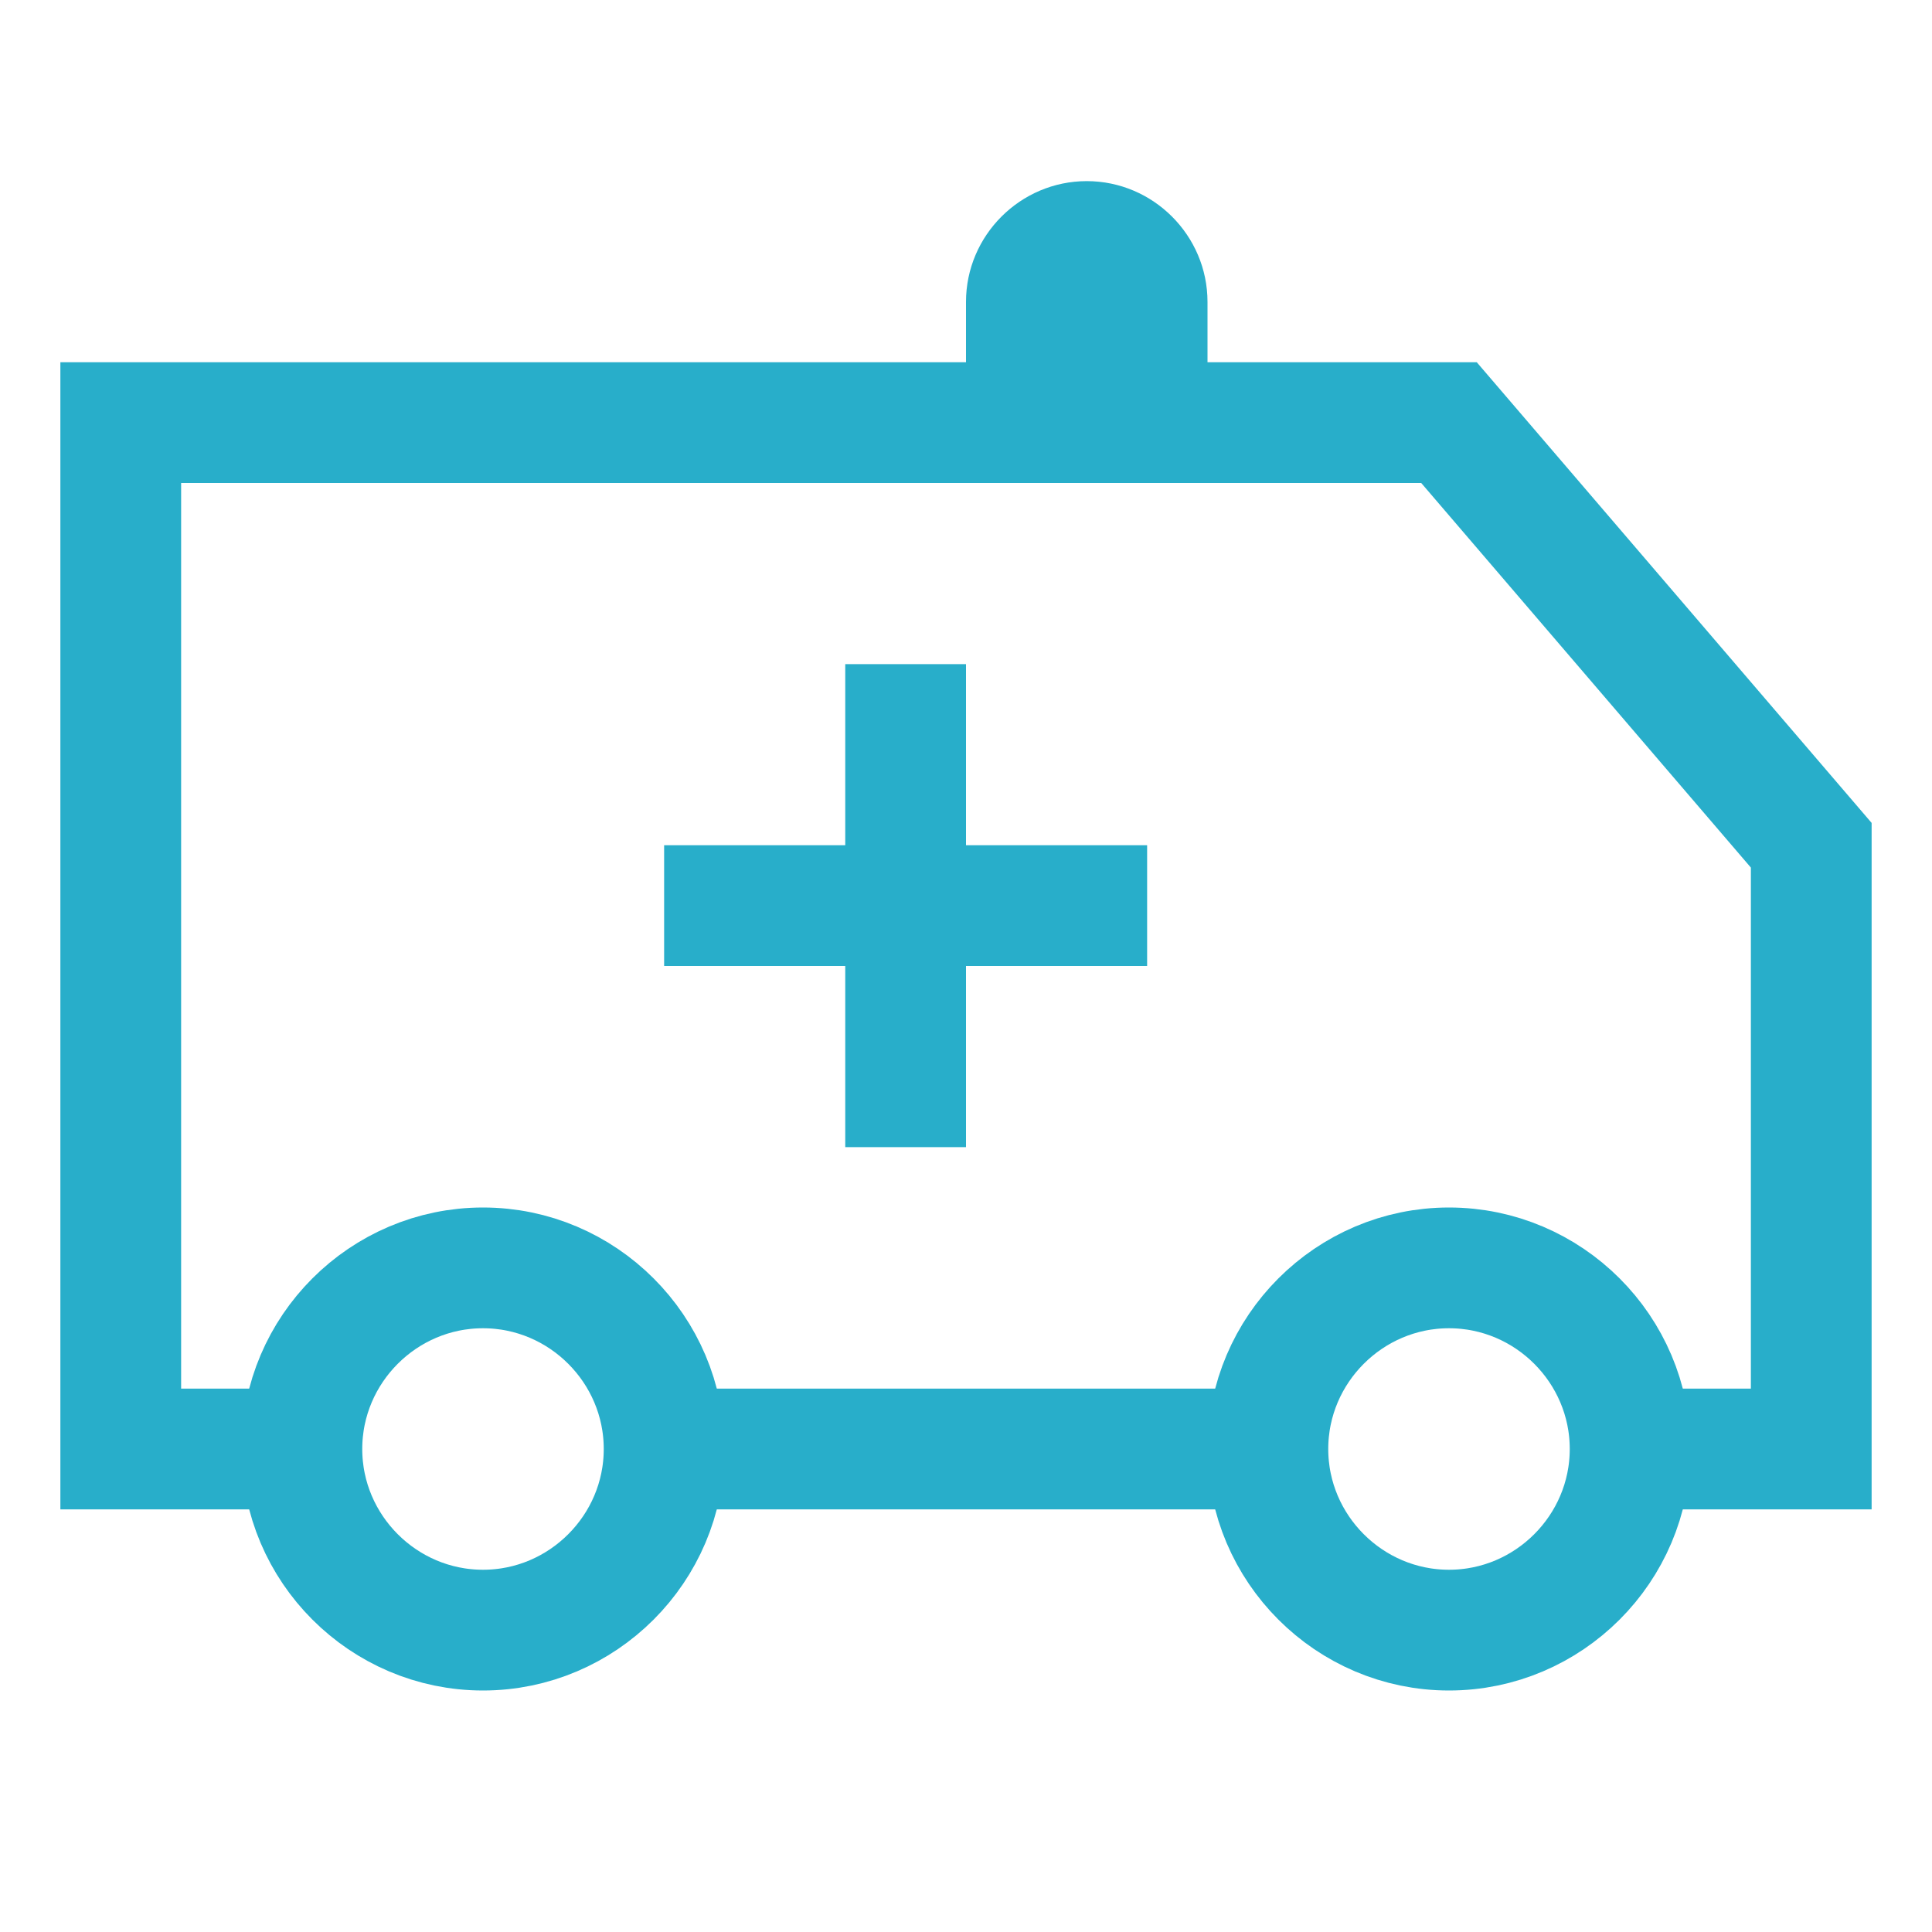
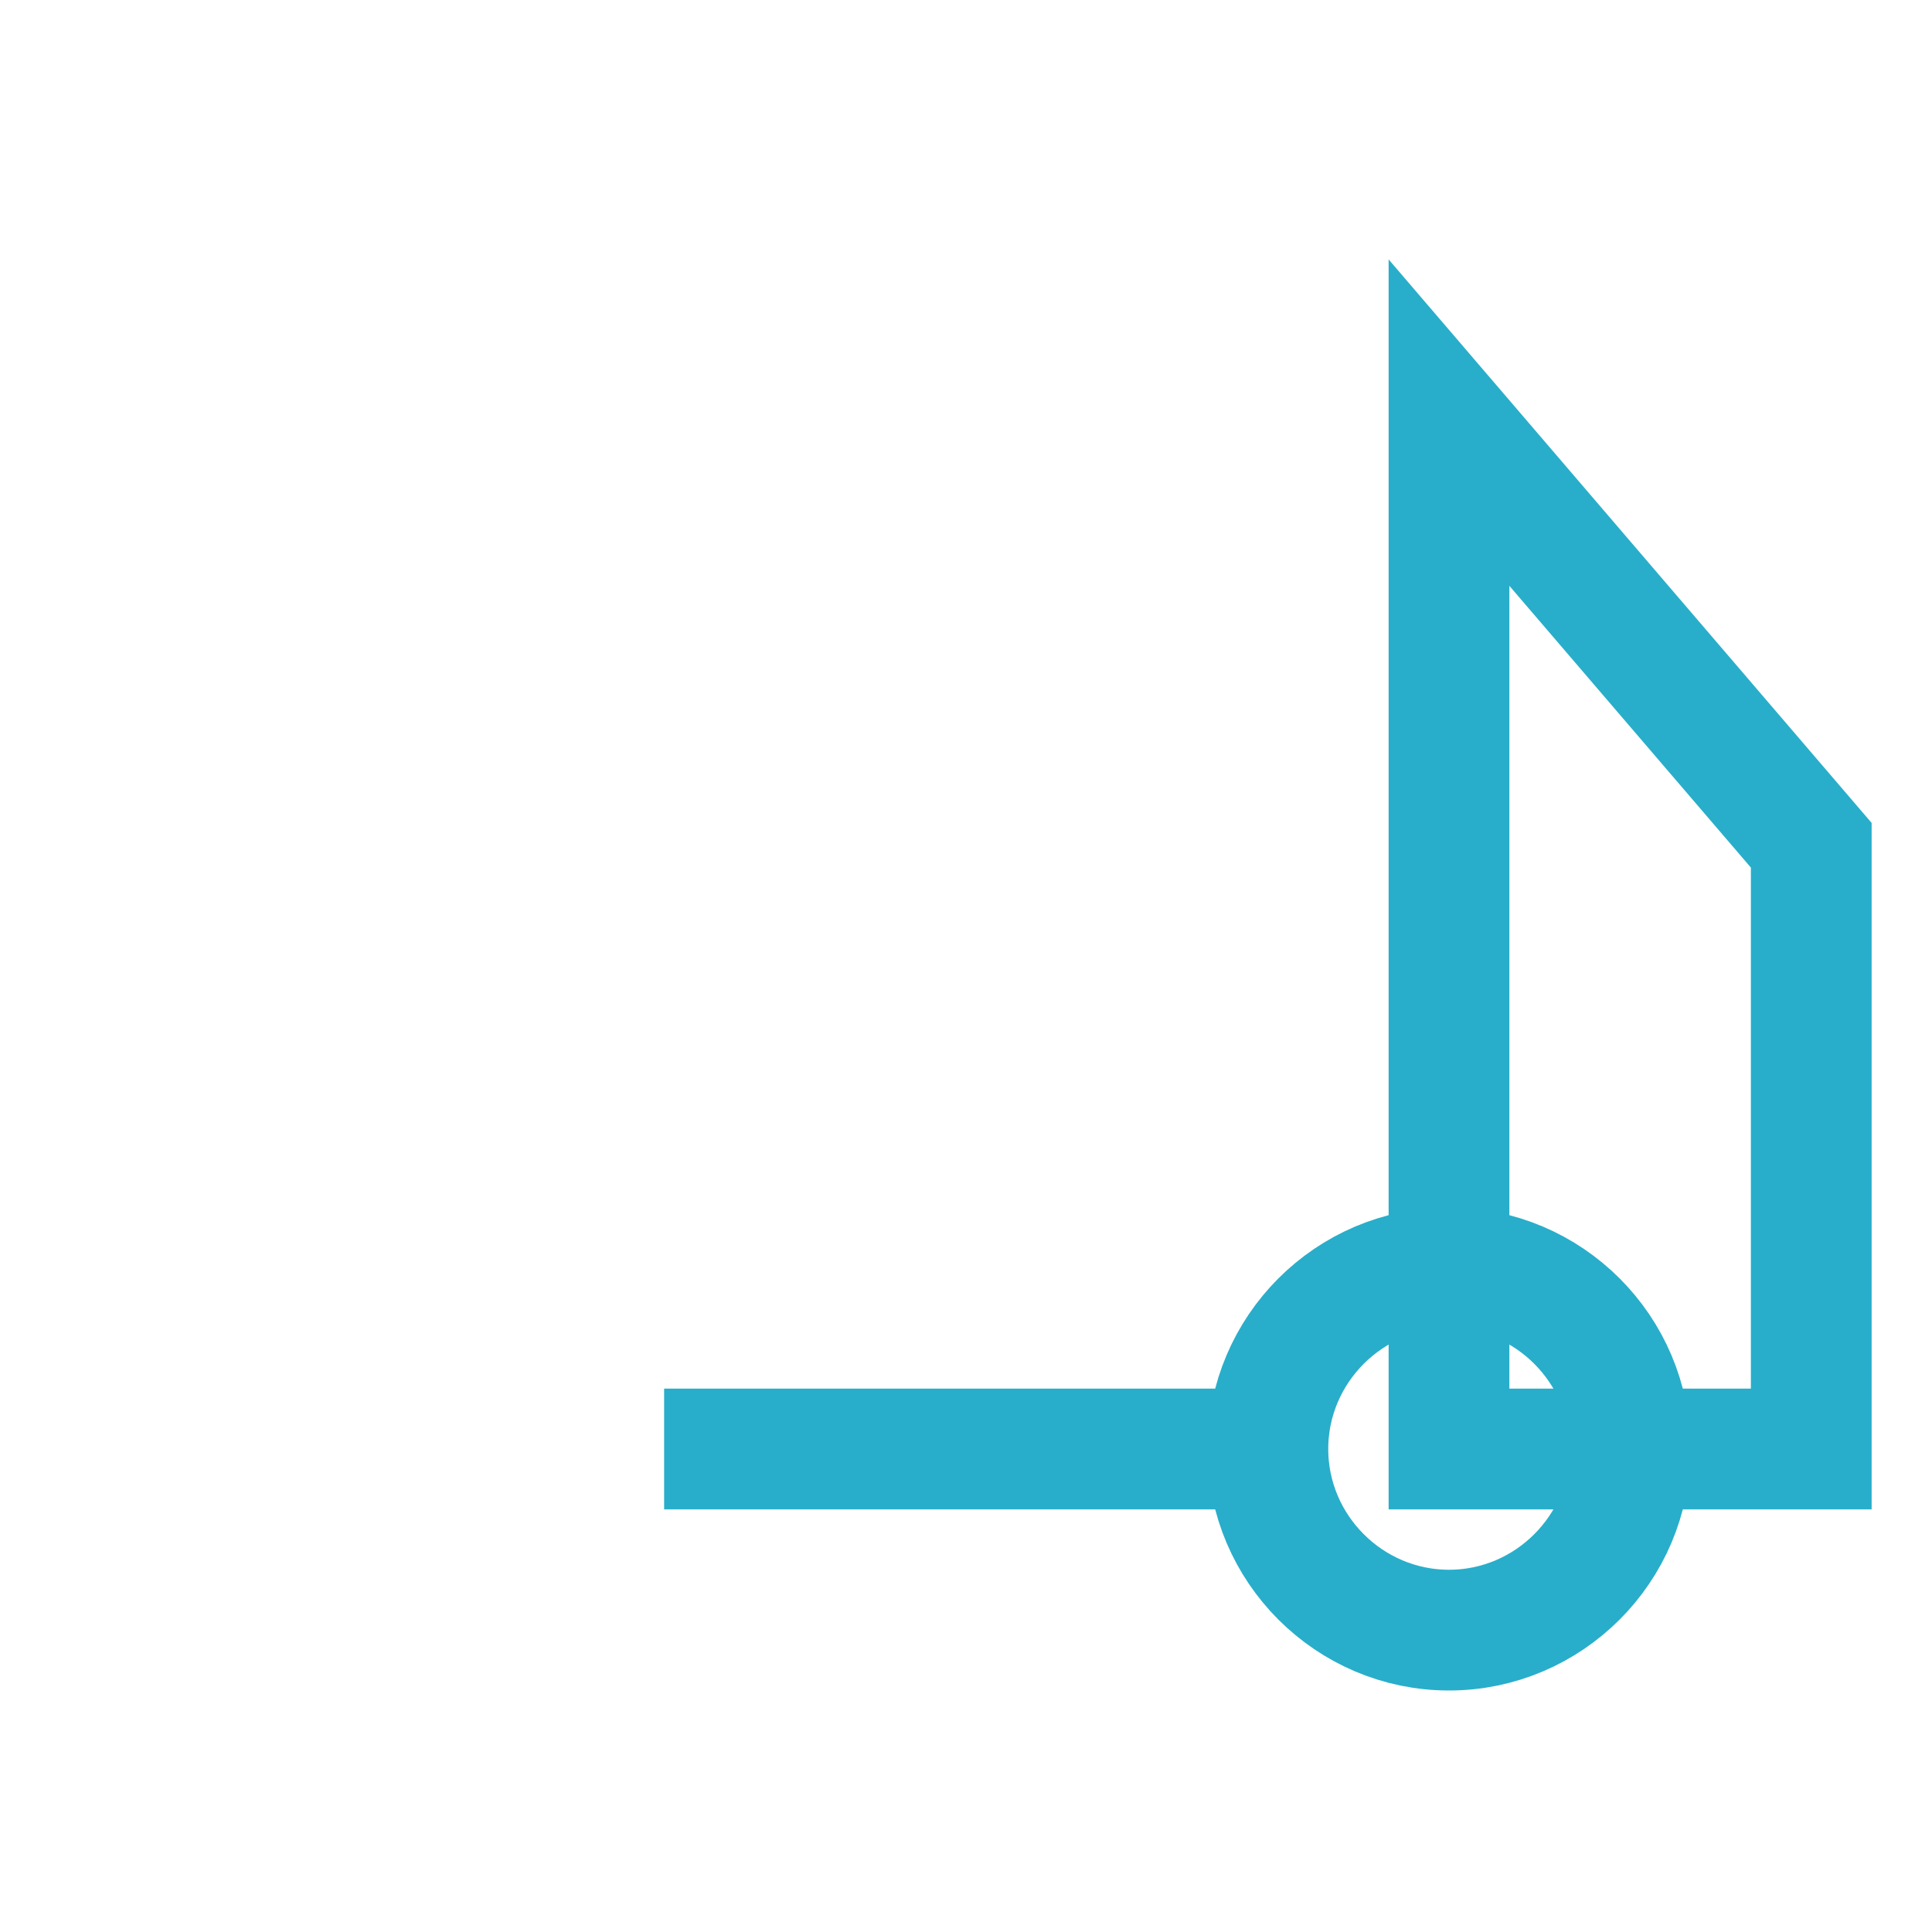
<svg xmlns="http://www.w3.org/2000/svg" version="1.1" viewBox="0 0 64 64">
  <defs>
    <style>
      .cls-1 {
        fill: #28aeca;
      }

      .cls-2 {
        fill: none;
        stroke: #28aeca;
        stroke-miterlimit: 20;
        stroke-width: 4px;
      }
    </style>
  </defs>
  <g>
    <g id="Ebene_1">
      <path class="cls-2" d="M48,42c-3.3,0-6,2.7-6,6s2.7,6,6,6,6-2.7,6-6-2.7-6-6-6Z" />
-       <path class="cls-2" d="M54,48h6v-20l-12-14H4v34h6M22,48h20" />
-       <path class="cls-2" d="M16,42c-3.3,0-6,2.7-6,6s2.7,6,6,6,6-2.7,6-6-2.7-6-6-6ZM30,38v-16M22,30h16" />
-       <path class="cls-1" d="M36,6h0c-2.2,0-4,1.8-4,4v4h8v-4c0-2.2-1.8-4-4-4Z" />
+       <path class="cls-2" d="M54,48h6v-20l-12-14v34h6M22,48h20" />
    </g>
  </g>
</svg>